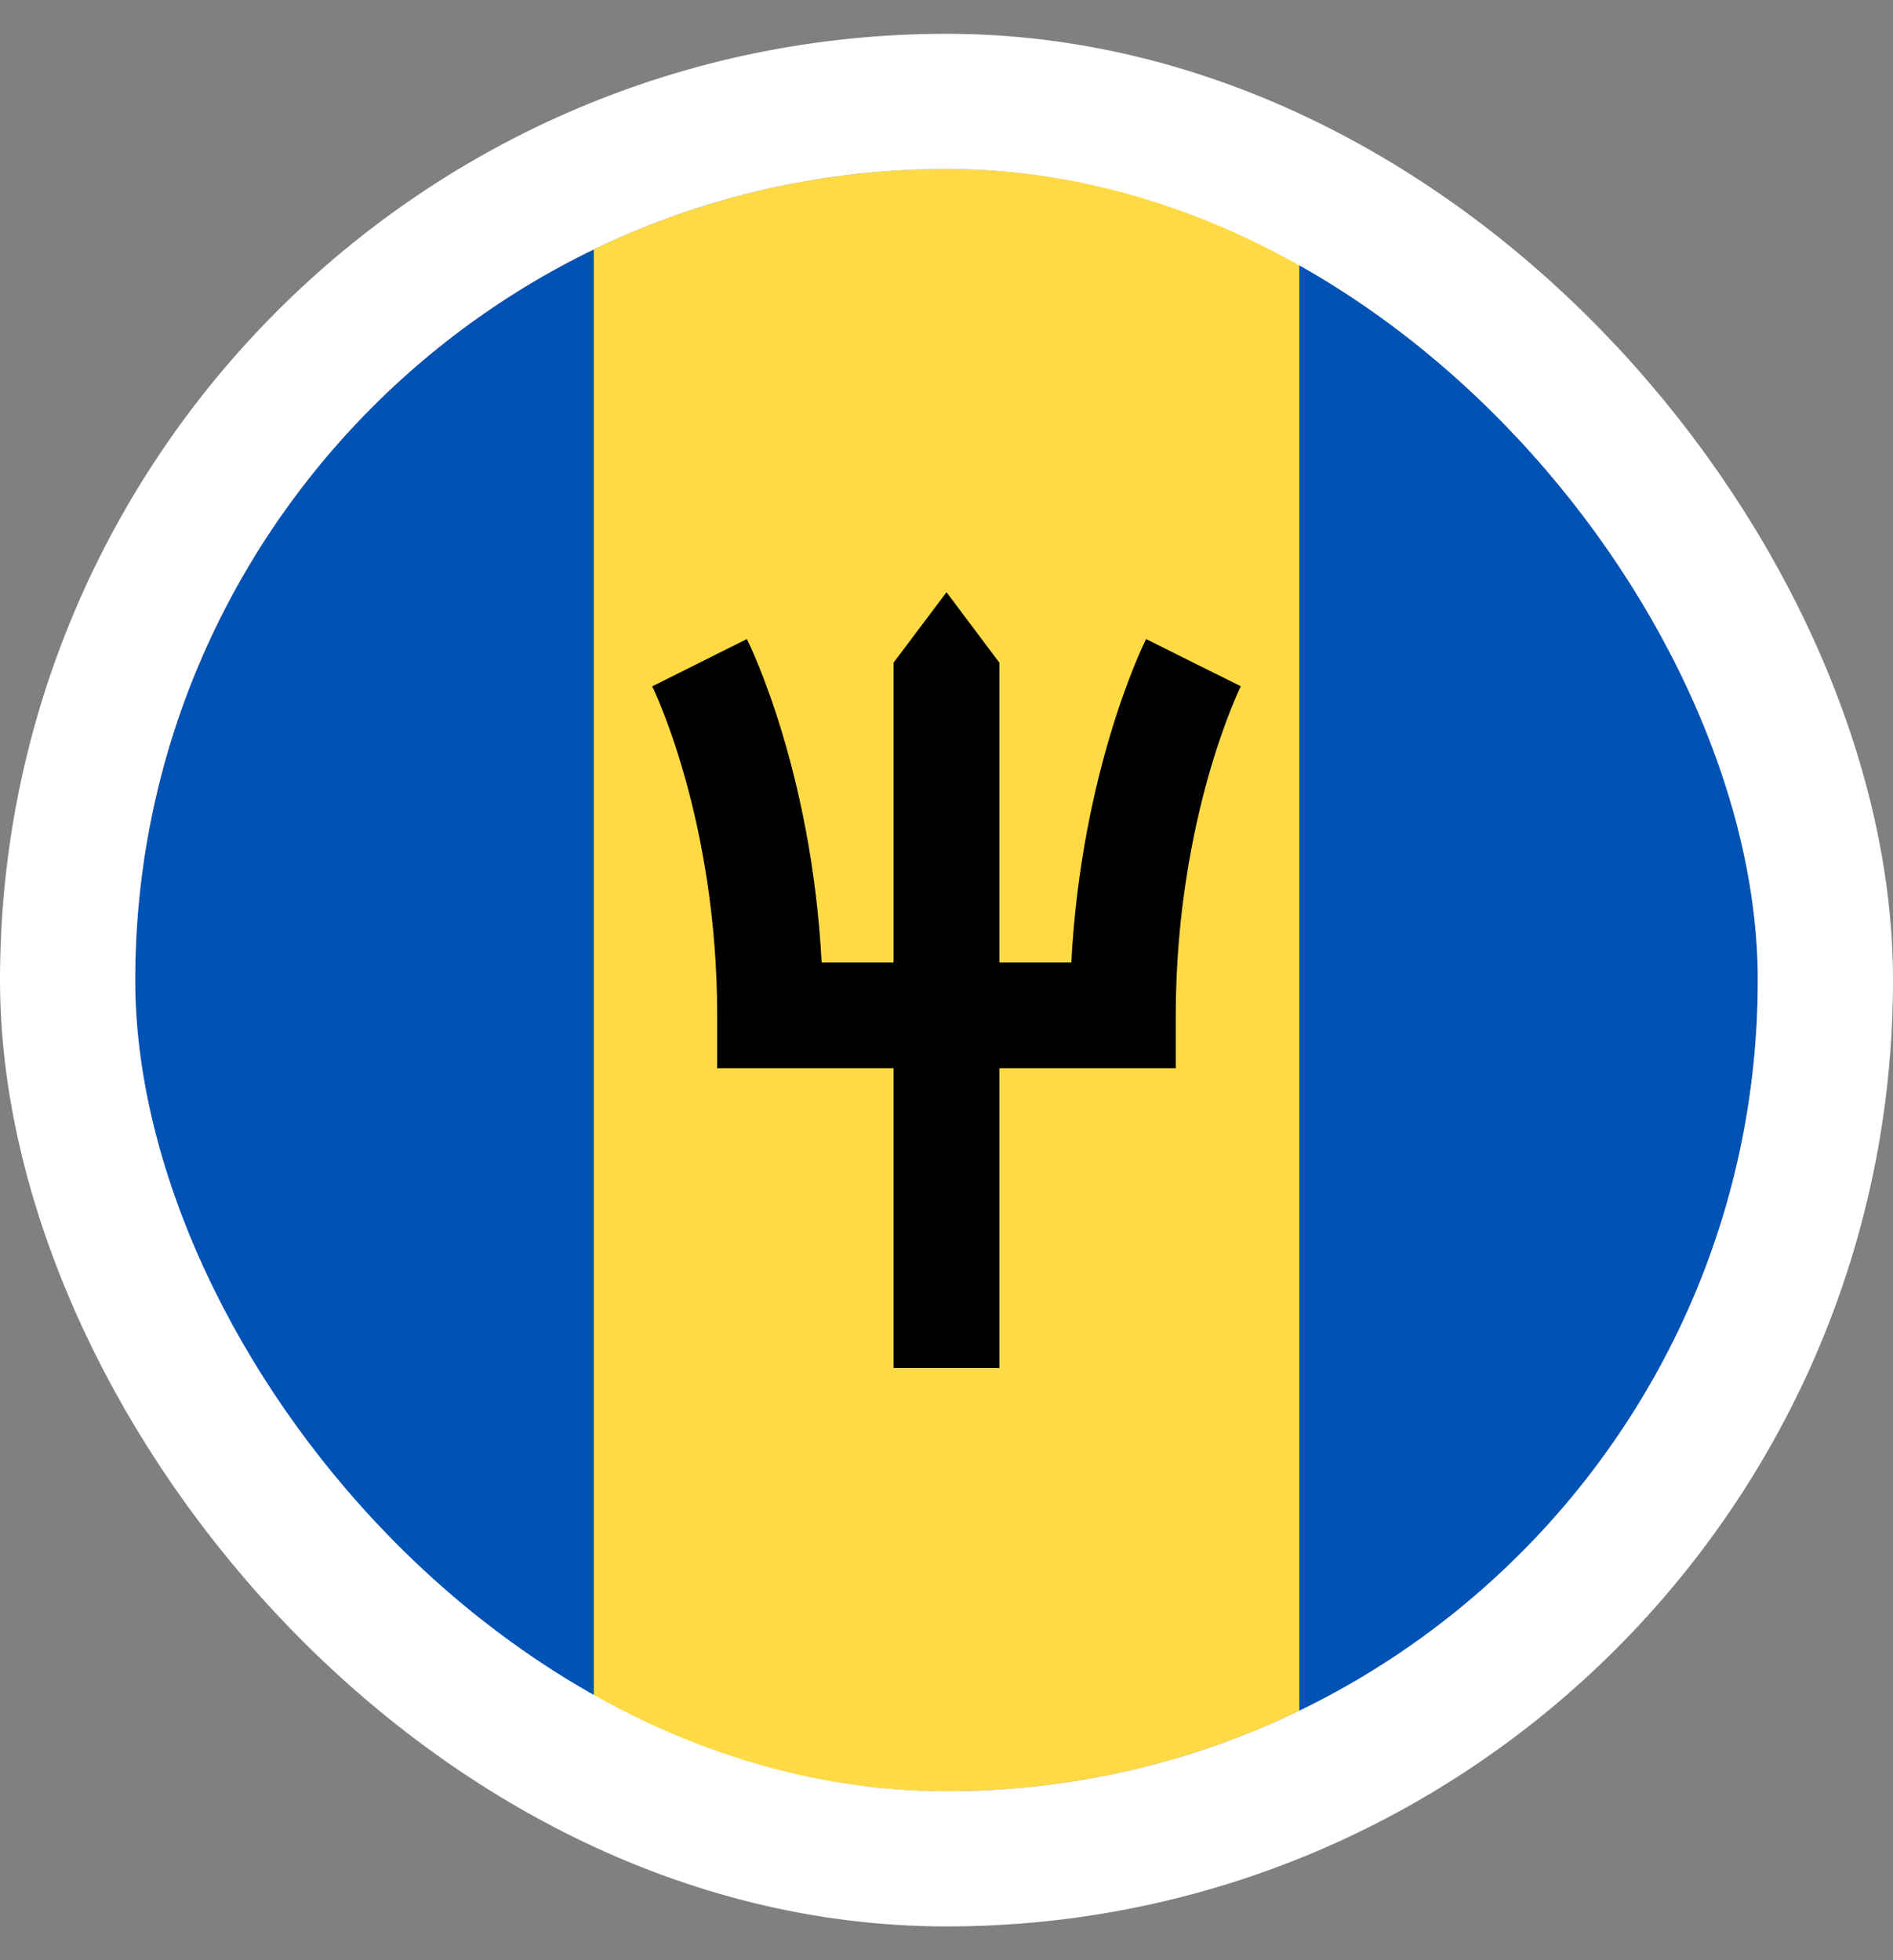
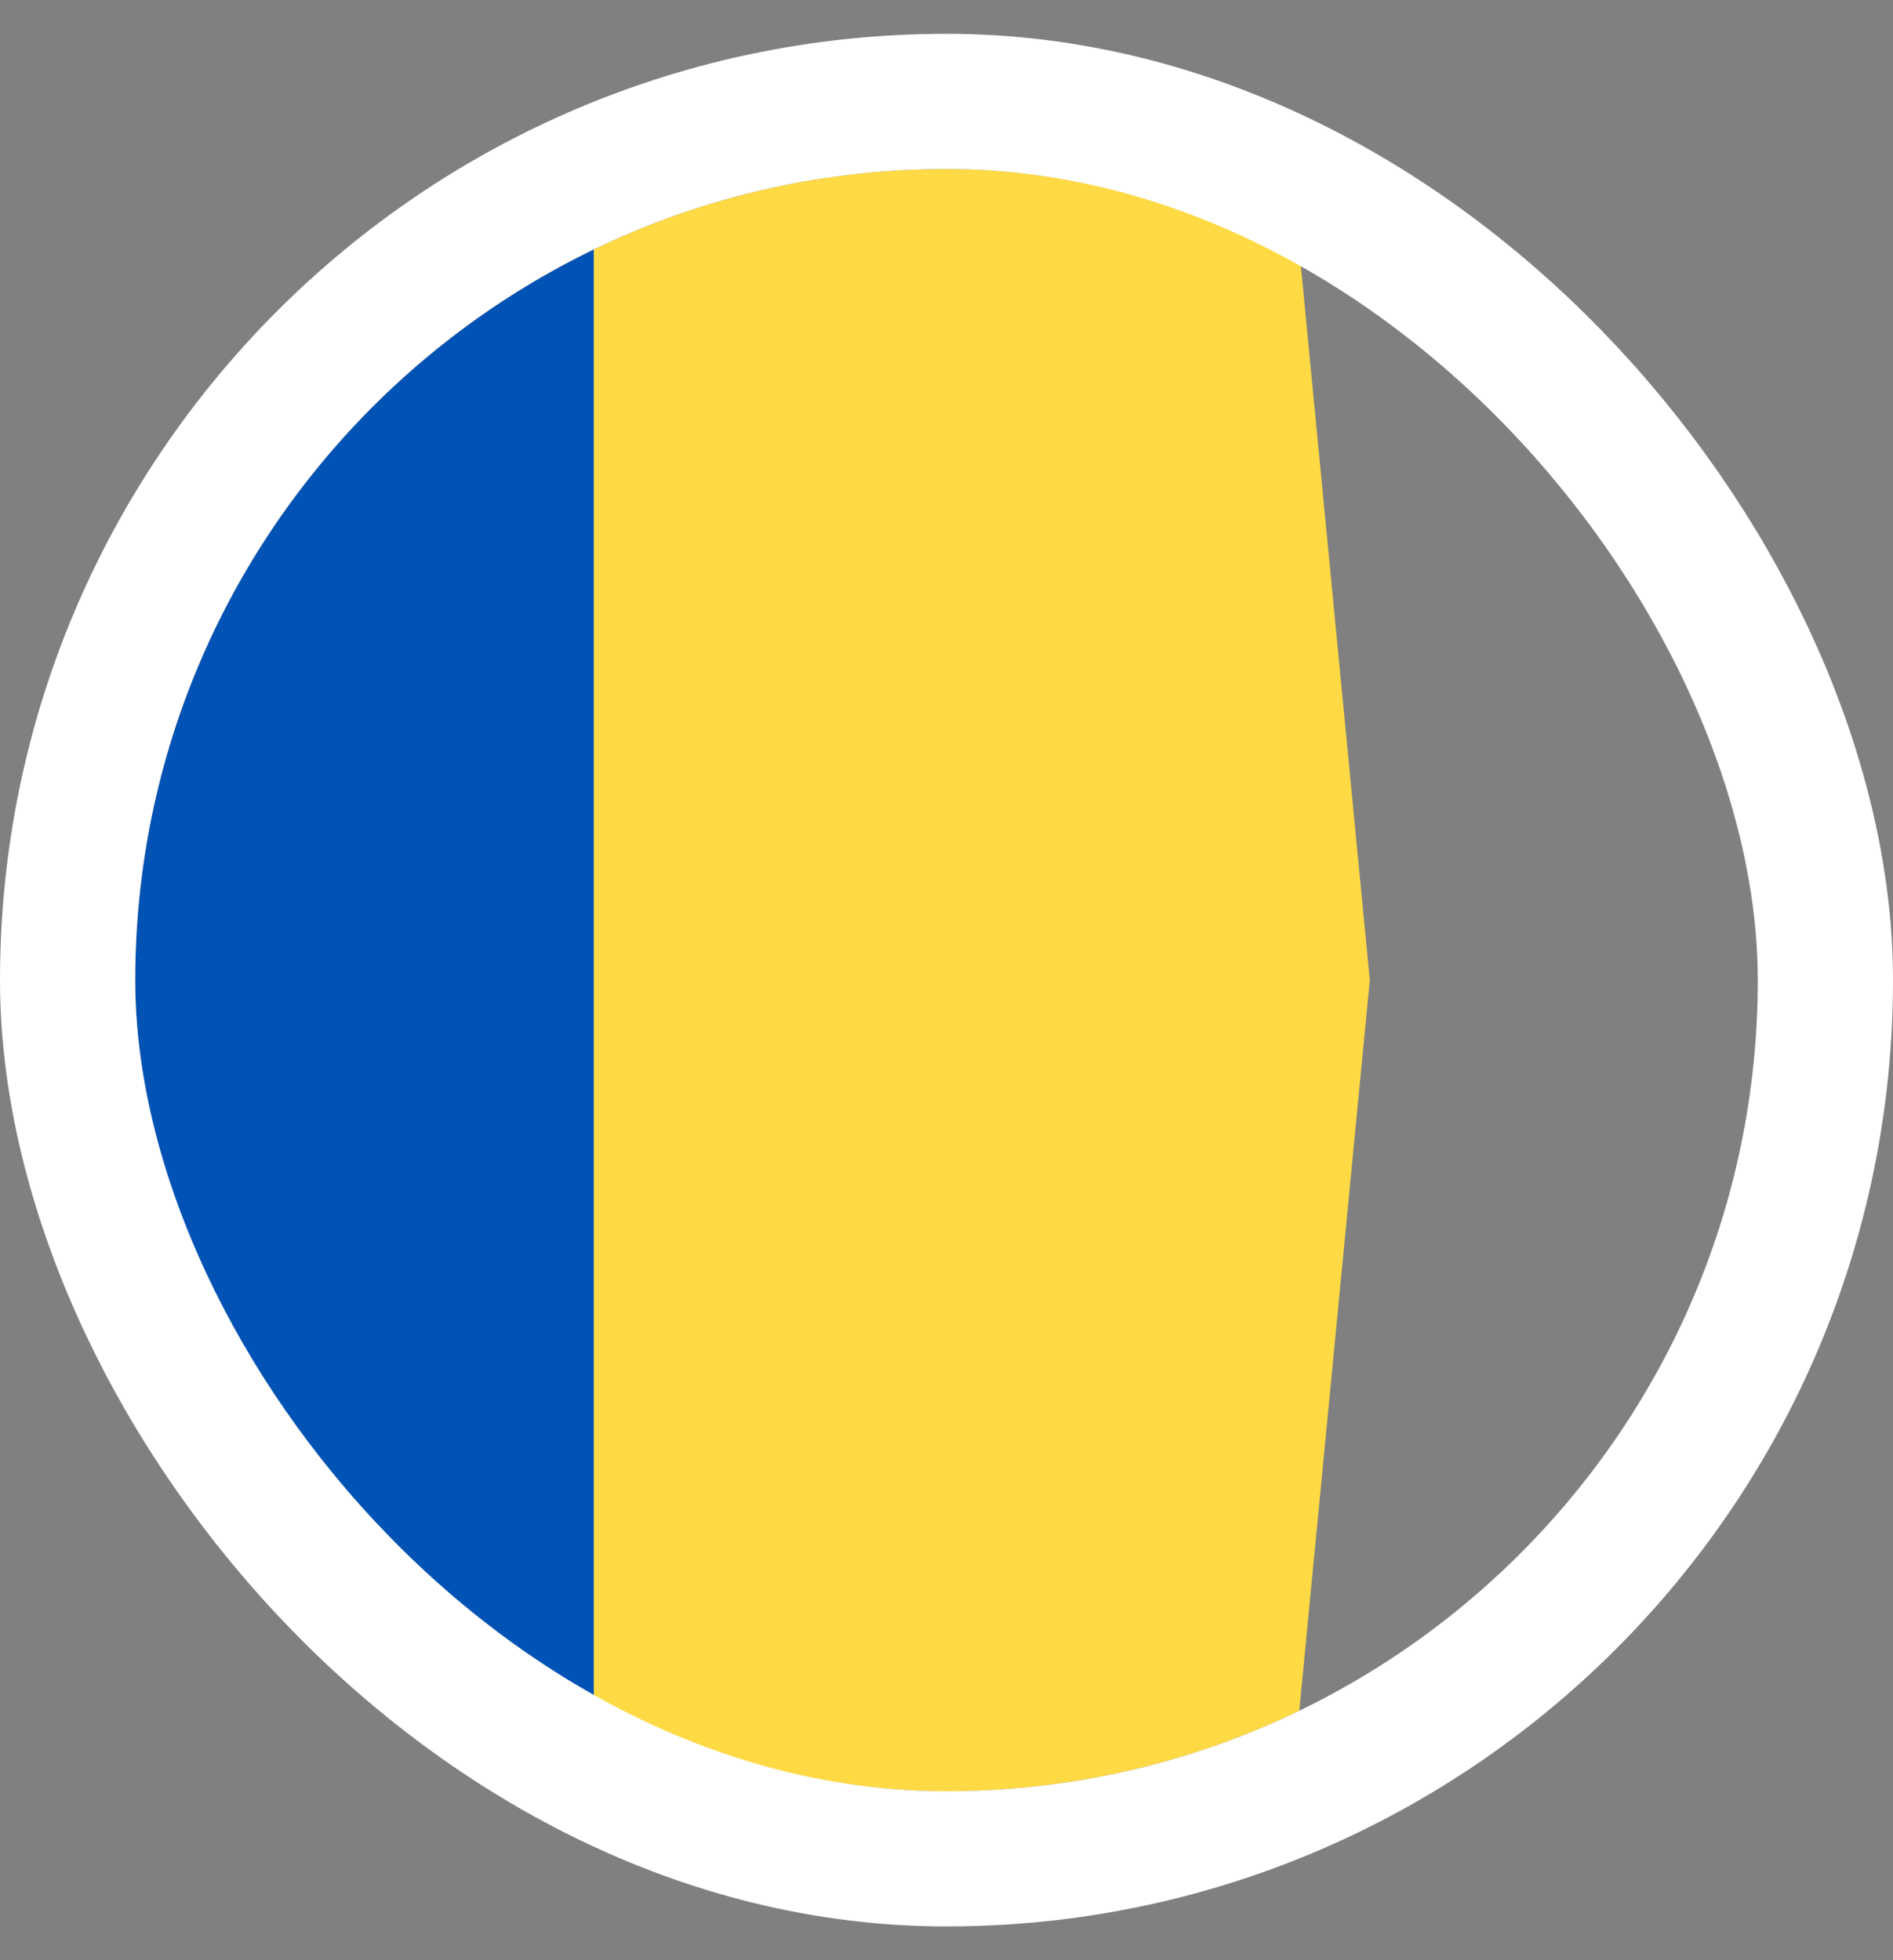
<svg xmlns="http://www.w3.org/2000/svg" width="28" height="29" viewBox="0 0 28 29" fill="none">
  <rect x="0" y="0" width="28" height="29" fill="#808080" stroke="none" />
  <g clip-path="url(#clip0_1615_4834)">
    <path d="M19.218 3.691C17.64 2.928 15.87 2.5 14 2.5C12.13 2.5 10.36 2.928 8.783 3.691L7.739 14.5L8.783 25.309C10.36 26.072 12.13 26.5 14 26.5C15.87 26.5 17.64 26.072 19.218 25.309L20.261 14.5L19.218 3.691Z" fill="#FFDA44" />
    <path d="M8.783 3.691C4.769 5.632 2 9.742 2 14.5C2 19.258 4.769 23.368 8.783 25.309V3.691Z" fill="#0052B4" />
-     <path d="M19.218 3.691V25.309C23.232 23.368 26 19.258 26 14.5C26 9.743 23.232 5.632 19.218 3.691Z" fill="#0052B4" />
-     <path d="M17.652 9.804L18.352 10.154L17.652 9.804L16.952 9.454C16.91 9.539 15.996 11.399 15.846 14.239H14.782V9.804L14 8.761L13.217 9.804V14.239H12.153C12.004 11.399 11.09 9.539 11.047 9.454L9.647 10.154C9.657 10.174 10.608 12.11 10.608 15.022V15.804H13.217V20.239H14.782V15.804H17.391V15.022C17.391 13.516 17.651 12.275 17.87 11.498C18.108 10.652 18.35 10.158 18.353 10.152L17.652 9.804Z" fill="black" />
  </g>
  <rect x="1" y="1.5" width="26" height="26" rx="13" stroke="white" stroke-width="2" />
  <defs>
    <clipPath id="clip0_1615_4834">
      <rect x="2" y="2.5" width="24" height="24" rx="12" fill="white" />
    </clipPath>
  </defs>
</svg>